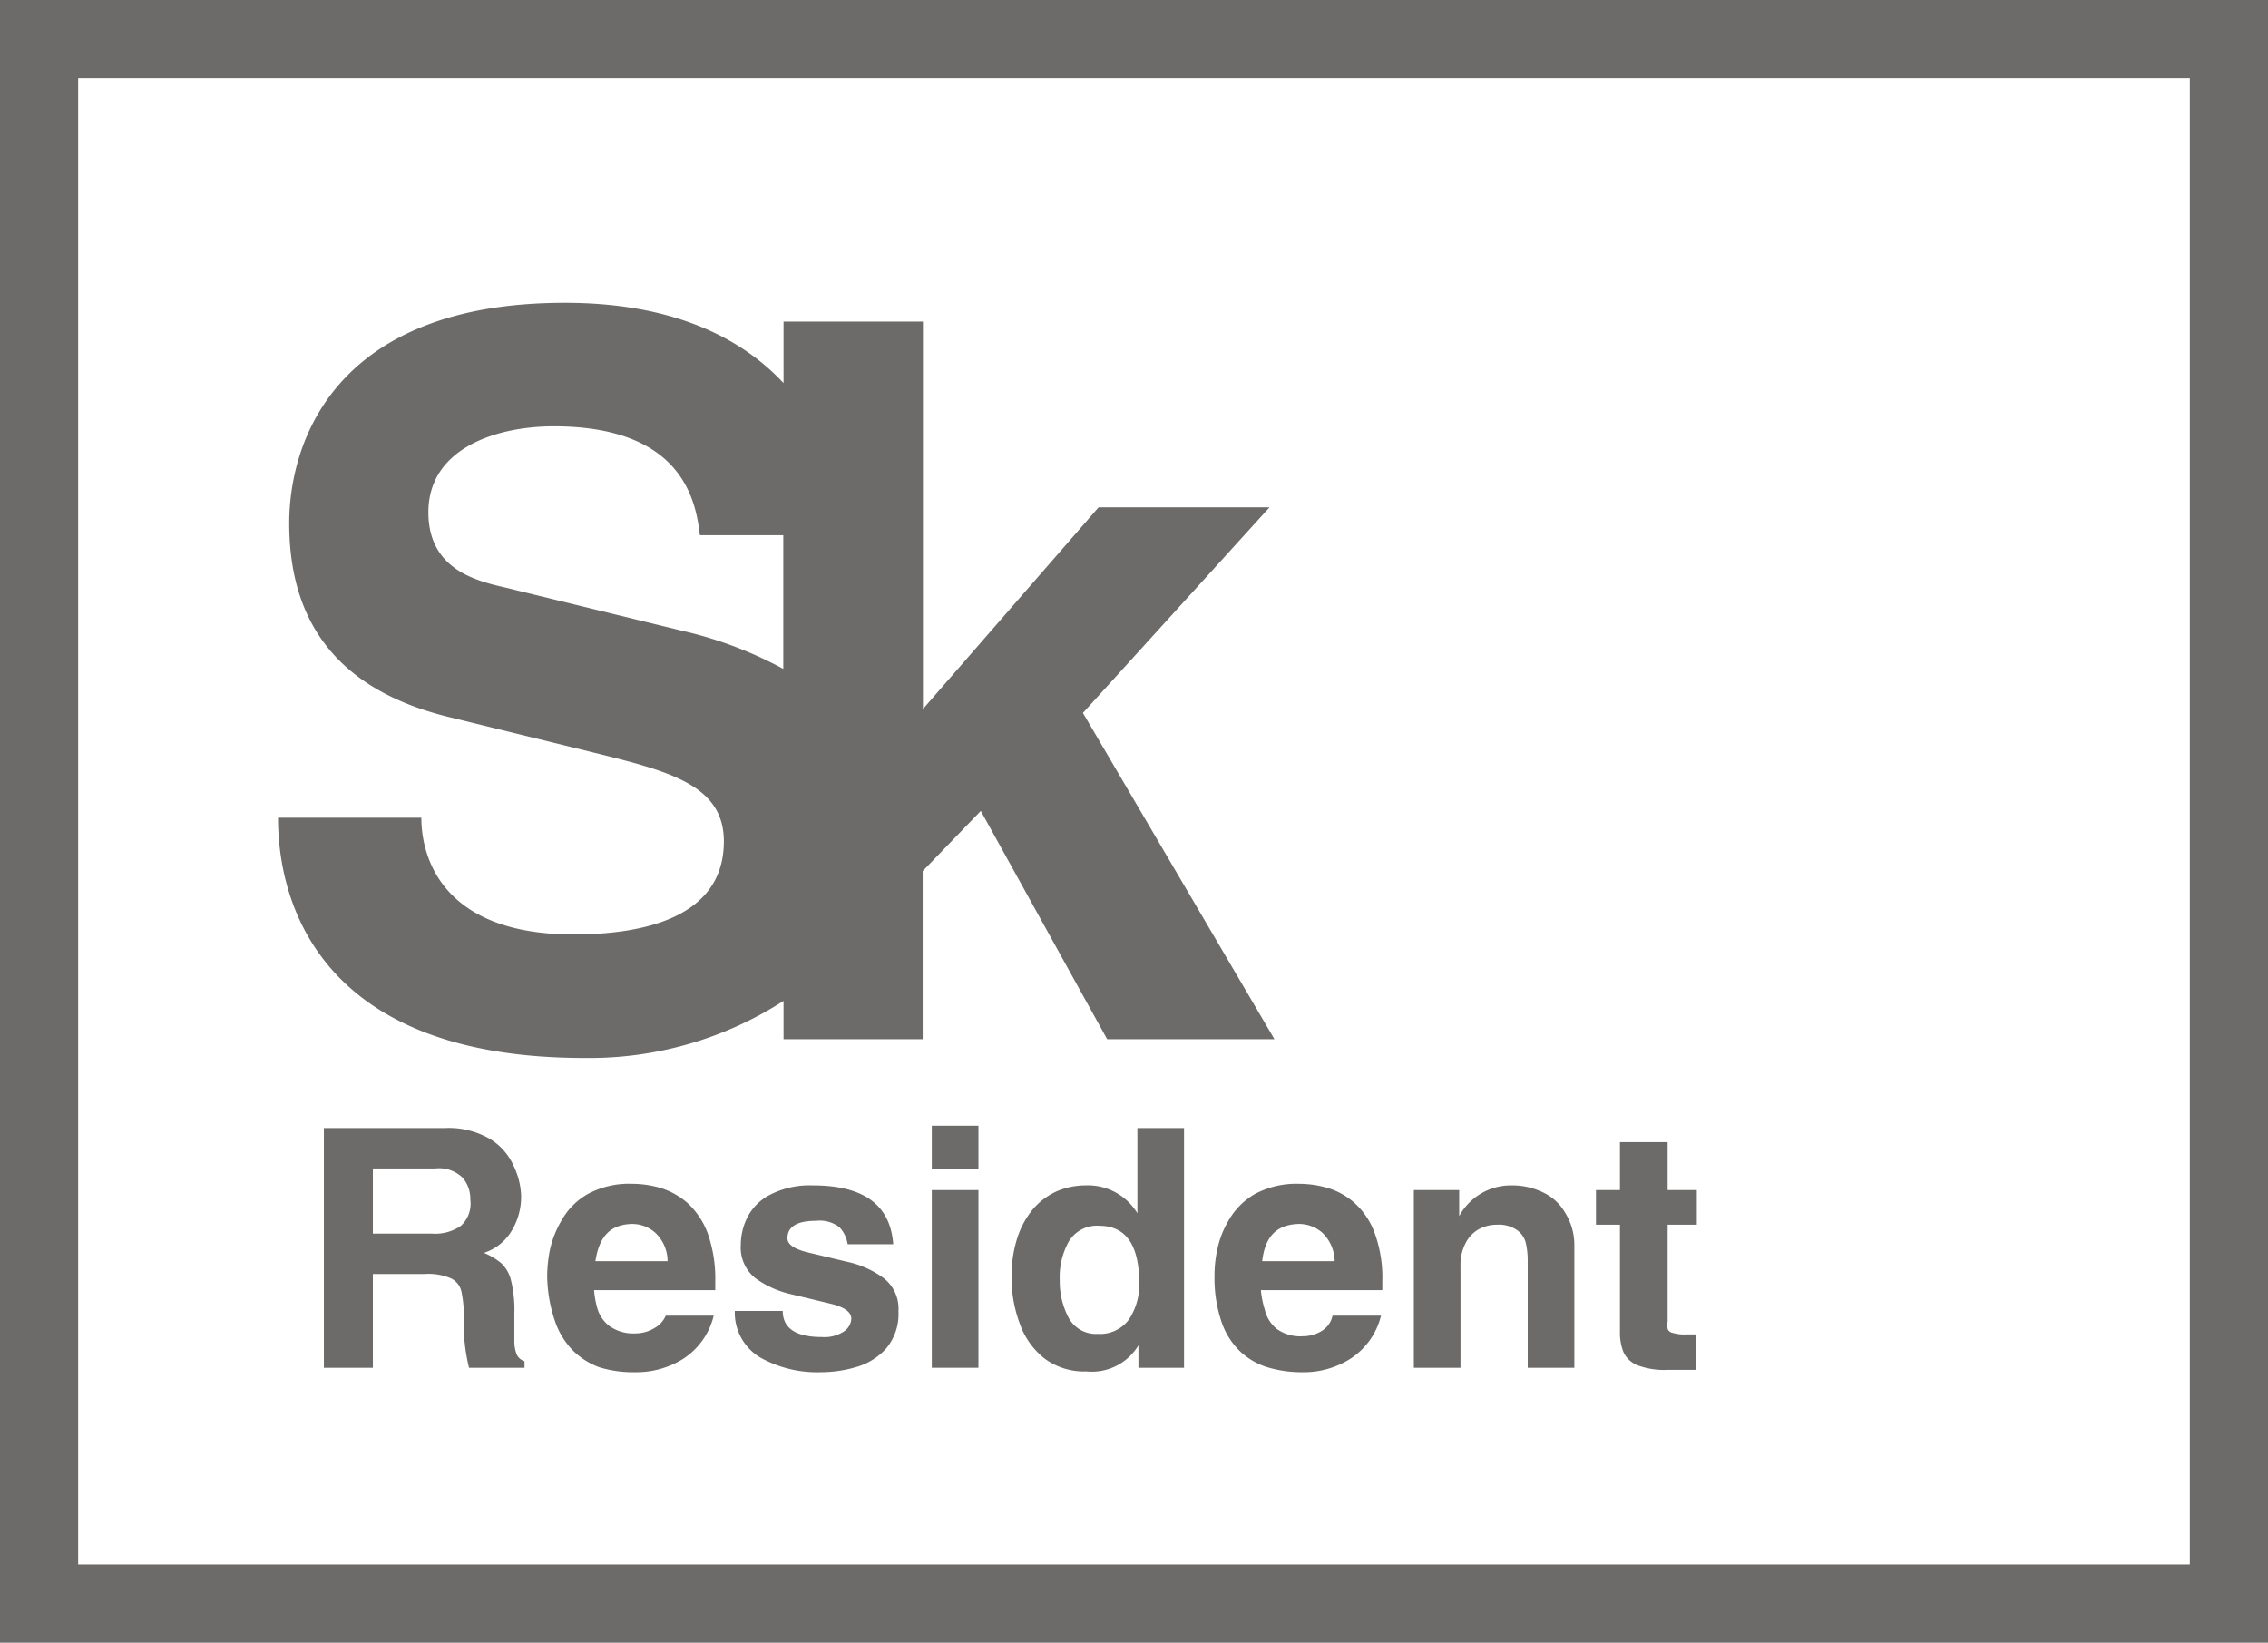
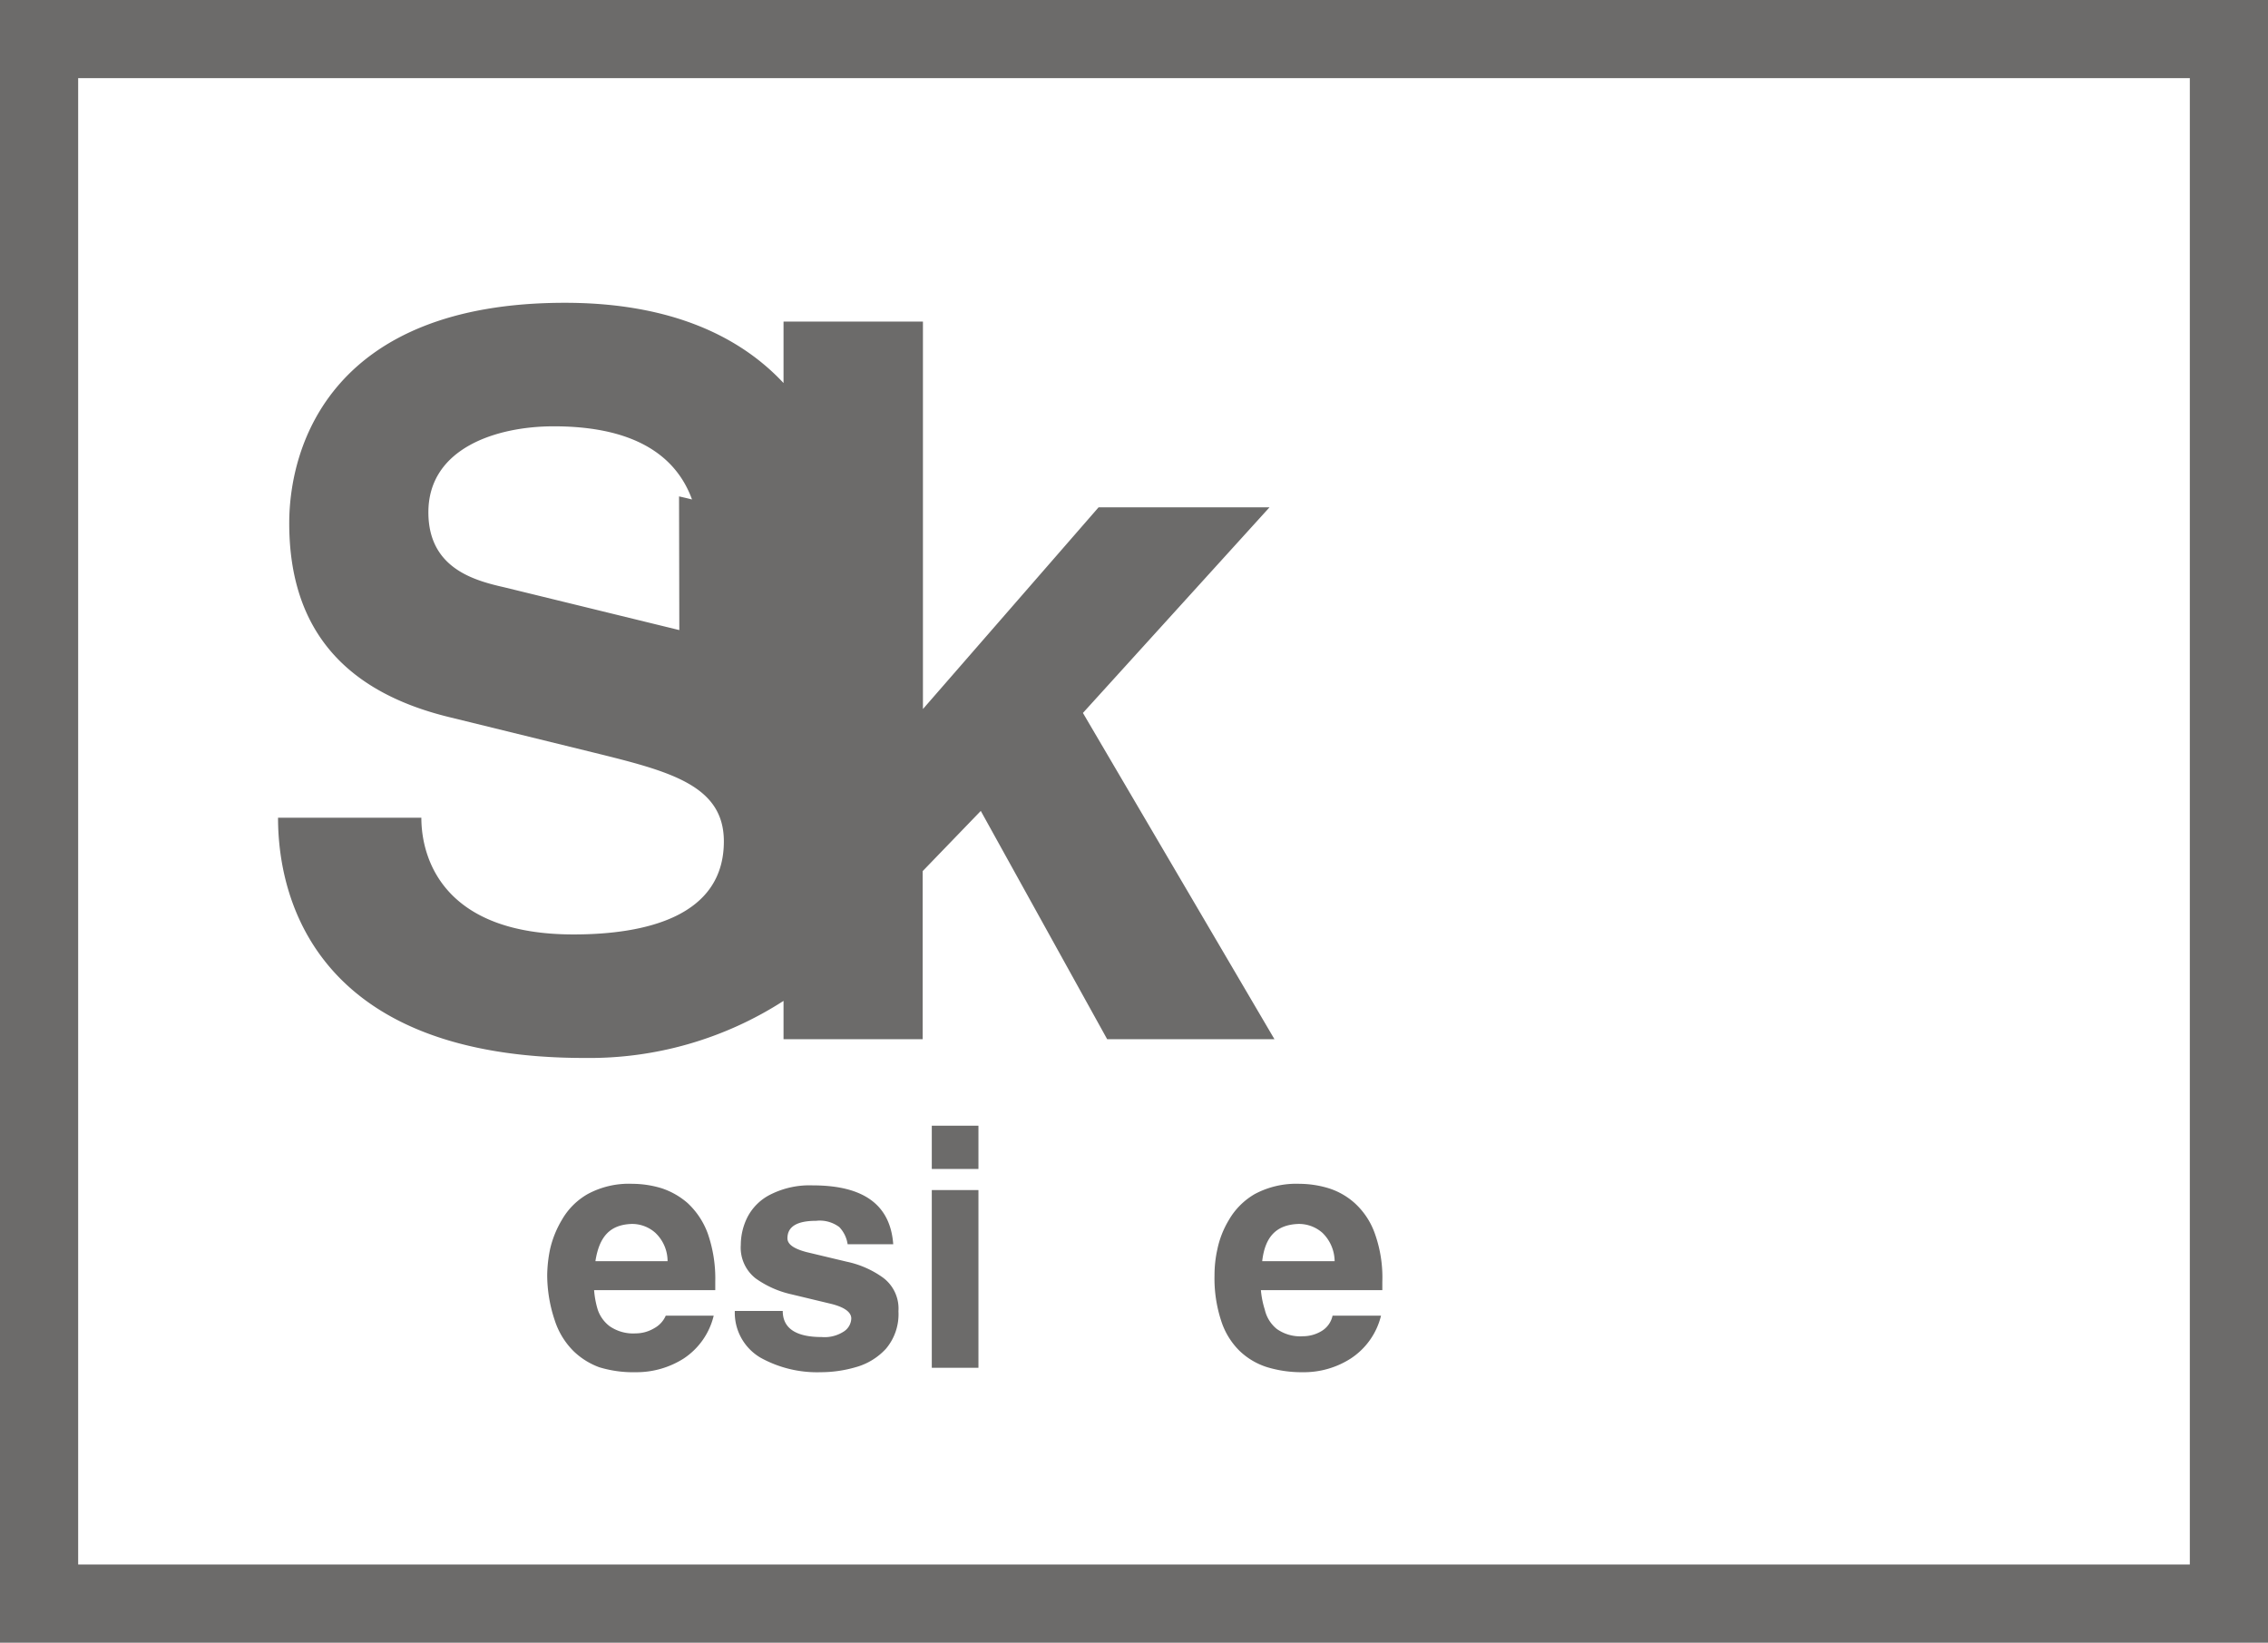
<svg xmlns="http://www.w3.org/2000/svg" viewBox="0 0 87.04 63.04">
  <defs>
    <style>.cls-1{fill:none;stroke:#6c6b6a;stroke-miterlimit:10;stroke-width:3px;}.cls-2{fill:#6c6b6a;}</style>
  </defs>
  <g id="Слой_2" data-name="Слой 2">
    <g id="Layer_1" data-name="Layer 1">
      <rect class="cls-1" x="1.5" y="1.5" width="84.04" height="60.04" />
-       <path class="cls-2" d="M22.44,40.6a13.75,13.75,0,0,0,7.63-2.19v1.47h5.34V33.43l2.23-2.31,4.85,8.76h6.42L41.56,27.36l7.16-7.89H42.16l-6.74,7.74V12.34H30.07V14.7c-1.63-1.75-4.27-3.08-8.39-3.08-8.91,0-10.58,5.43-10.58,8.46,0,4.17,2.24,6.49,6.14,7.44l5.54,1.36c2.92.72,5,1.25,5,3.41,0,2.88-3,3.57-5.77,3.57-5,0-5.84-2.92-5.84-4.48h-5.5c0,3.42,1.74,9.22,11.76,9.22m3.64-16.42-6.71-1.64c-1.14-.26-2.92-.72-2.92-2.88,0-2.46,2.61-3.3,4.81-3.3,5,0,5.46,2.93,5.61,4.18h3.2v5.13a15.18,15.18,0,0,0-4-1.49" />
-       <path class="cls-2" d="M12.43,52.49v-9.2h4.65a3.12,3.12,0,0,1,1.76.44,2.31,2.31,0,0,1,.89,1.05A2.84,2.84,0,0,1,20,45.89a2.52,2.52,0,0,1-.38,1.37,1.91,1.91,0,0,1-1.05.82,2.51,2.51,0,0,1,.67.4,1.31,1.31,0,0,1,.37.65,4.69,4.69,0,0,1,.13,1.28c0,.52,0,.89,0,1.1a1.34,1.34,0,0,0,.1.49.5.5,0,0,0,.29.24v.25H18a7.06,7.06,0,0,1-.2-1.86,4.6,4.6,0,0,0-.09-1.06.74.74,0,0,0-.4-.51,2.16,2.16,0,0,0-1-.17h-2v3.6Zm1.88-5.15h2.26a1.72,1.72,0,0,0,1.12-.3,1.15,1.15,0,0,0,.36-1,1.26,1.26,0,0,0-.29-.84,1.3,1.3,0,0,0-1.05-.36h-2.4Z" />
+       <path class="cls-2" d="M22.44,40.6a13.75,13.75,0,0,0,7.63-2.19v1.47h5.34V33.43l2.23-2.31,4.85,8.76h6.42L41.56,27.36l7.16-7.89H42.16l-6.74,7.74V12.34H30.07V14.7c-1.63-1.75-4.27-3.08-8.39-3.08-8.91,0-10.58,5.43-10.58,8.46,0,4.17,2.24,6.49,6.14,7.44l5.54,1.36c2.92.72,5,1.25,5,3.41,0,2.88-3,3.57-5.77,3.57-5,0-5.84-2.92-5.84-4.48h-5.5c0,3.42,1.74,9.22,11.76,9.22m3.64-16.42-6.71-1.64c-1.14-.26-2.92-.72-2.92-2.88,0-2.46,2.61-3.3,4.81-3.3,5,0,5.46,2.93,5.61,4.18h3.2a15.18,15.18,0,0,0-4-1.49" />
      <path class="cls-2" d="M25.55,50.49h1.84a2.73,2.73,0,0,1-1.16,1.65,3.38,3.38,0,0,1-1.83.52A4.47,4.47,0,0,1,23,52.47,2.8,2.8,0,0,1,22,51.84a2.94,2.94,0,0,1-.71-1.17A5.5,5.5,0,0,1,21,48.94a5.24,5.24,0,0,1,.11-1,3.87,3.87,0,0,1,.45-1.12,2.65,2.65,0,0,1,1-1,3.33,3.33,0,0,1,1.71-.39,3.9,3.9,0,0,1,1.12.17,2.89,2.89,0,0,1,1,.57,3,3,0,0,1,.77,1.16,5.26,5.26,0,0,1,.29,1.86v.32H22.8a3.44,3.44,0,0,0,.14.75,1.33,1.33,0,0,0,.45.63,1.58,1.58,0,0,0,1,.28,1.39,1.39,0,0,0,.72-.2A1,1,0,0,0,25.55,50.49Zm-2.7-2.09h2.77a1.5,1.5,0,0,0-.47-1.09,1.34,1.34,0,0,0-.91-.34C23.42,47,23,47.44,22.85,48.4Z" />
      <path class="cls-2" d="M34.28,47.75H32.53a1.21,1.21,0,0,0-.32-.66,1.25,1.25,0,0,0-.89-.24c-.73,0-1.1.22-1.1.67,0,.23.24.4.73.53l1.55.37a3.67,3.67,0,0,1,1.4.62,1.48,1.48,0,0,1,.58,1.28A2.05,2.05,0,0,1,34,51.76a2.46,2.46,0,0,1-1.17.71,4.8,4.8,0,0,1-1.33.19,4.48,4.48,0,0,1-2.3-.55,2,2,0,0,1-1-1.8h1.84c0,.66.5,1,1.49,1a1.35,1.35,0,0,0,.88-.23.62.62,0,0,0,.26-.48c0-.24-.25-.43-.76-.56l-1.54-.37A3.77,3.77,0,0,1,29,49.06a1.5,1.5,0,0,1-.57-1.29,2.38,2.38,0,0,1,.26-1.07,2,2,0,0,1,.88-.86,3.33,3.33,0,0,1,1.62-.35C33.15,45.49,34.17,46.24,34.28,47.75Z" />
      <path class="cls-2" d="M37.55,43.2v1.66H35.76V43.2Zm-1.79,2.47h1.79v6.82H35.76Z" />
-       <path class="cls-2" d="M45.44,43.29v9.2H43.69v-.86h0a2.09,2.09,0,0,1-2,1,2.54,2.54,0,0,1-1.61-.5,2.94,2.94,0,0,1-.95-1.35A5.06,5.06,0,0,1,38.82,49a4.8,4.8,0,0,1,.23-1.52,3.31,3.31,0,0,1,.62-1.11,2.62,2.62,0,0,1,.9-.66,2.82,2.82,0,0,1,1.08-.22,2.22,2.22,0,0,1,2,1.07h0V43.29Zm-4.77,5.84A3,3,0,0,0,41,50.55a1.19,1.19,0,0,0,1.13.64,1.37,1.37,0,0,0,1.2-.56,2.4,2.4,0,0,0,.39-1.39c0-1.46-.51-2.2-1.54-2.2a1.26,1.26,0,0,0-1.16.6A2.81,2.81,0,0,0,40.67,49.13Z" />
      <path class="cls-2" d="M51.14,50.49H53a2.74,2.74,0,0,1-1.17,1.65,3.33,3.33,0,0,1-1.83.52,4.56,4.56,0,0,1-1.36-.19,2.69,2.69,0,0,1-1.07-.63,2.83,2.83,0,0,1-.71-1.17,5.22,5.22,0,0,1-.25-1.73,4.52,4.52,0,0,1,.11-1,3.57,3.57,0,0,1,.44-1.12,2.72,2.72,0,0,1,1-1,3.38,3.38,0,0,1,1.71-.39,3.9,3.9,0,0,1,1.12.17,2.72,2.72,0,0,1,1,.57,2.87,2.87,0,0,1,.77,1.16,5,5,0,0,1,.29,1.86v.32H48.39a3.44,3.44,0,0,0,.15.75A1.33,1.33,0,0,0,49,51a1.55,1.55,0,0,0,1,.28,1.39,1.39,0,0,0,.72-.2A.91.91,0,0,0,51.14,50.49Zm-2.7-2.09h2.78a1.54,1.54,0,0,0-.47-1.09,1.36,1.36,0,0,0-.92-.34C49,47,48.55,47.44,48.44,48.4Z" />
-       <path class="cls-2" d="M60.42,47.77v4.72H58.63V48.35a3.06,3.06,0,0,0-.07-.64.86.86,0,0,0-.32-.49,1.21,1.21,0,0,0-.78-.22,1.43,1.43,0,0,0-.72.18,1.25,1.25,0,0,0-.5.54,1.79,1.79,0,0,0-.19.86v3.91H54.26V45.67H56v1h0a2.26,2.26,0,0,1,2-1.18,2.7,2.7,0,0,1,1.22.27,1.9,1.9,0,0,1,.84.77A2.33,2.33,0,0,1,60.42,47.77Z" />
-       <path class="cls-2" d="M64,43.83v1.84h1.12V47H64v3.71A.94.94,0,0,0,64,51a.25.25,0,0,0,.19.15,1.55,1.55,0,0,0,.52.06l.37,0v1.36l-.85,0H64a2.91,2.91,0,0,1-1.14-.17,1,1,0,0,1-.55-.5,2,2,0,0,1-.14-.8V47h-.92V45.67h.92V43.83Z" />
    </g>
  </g>
</svg>